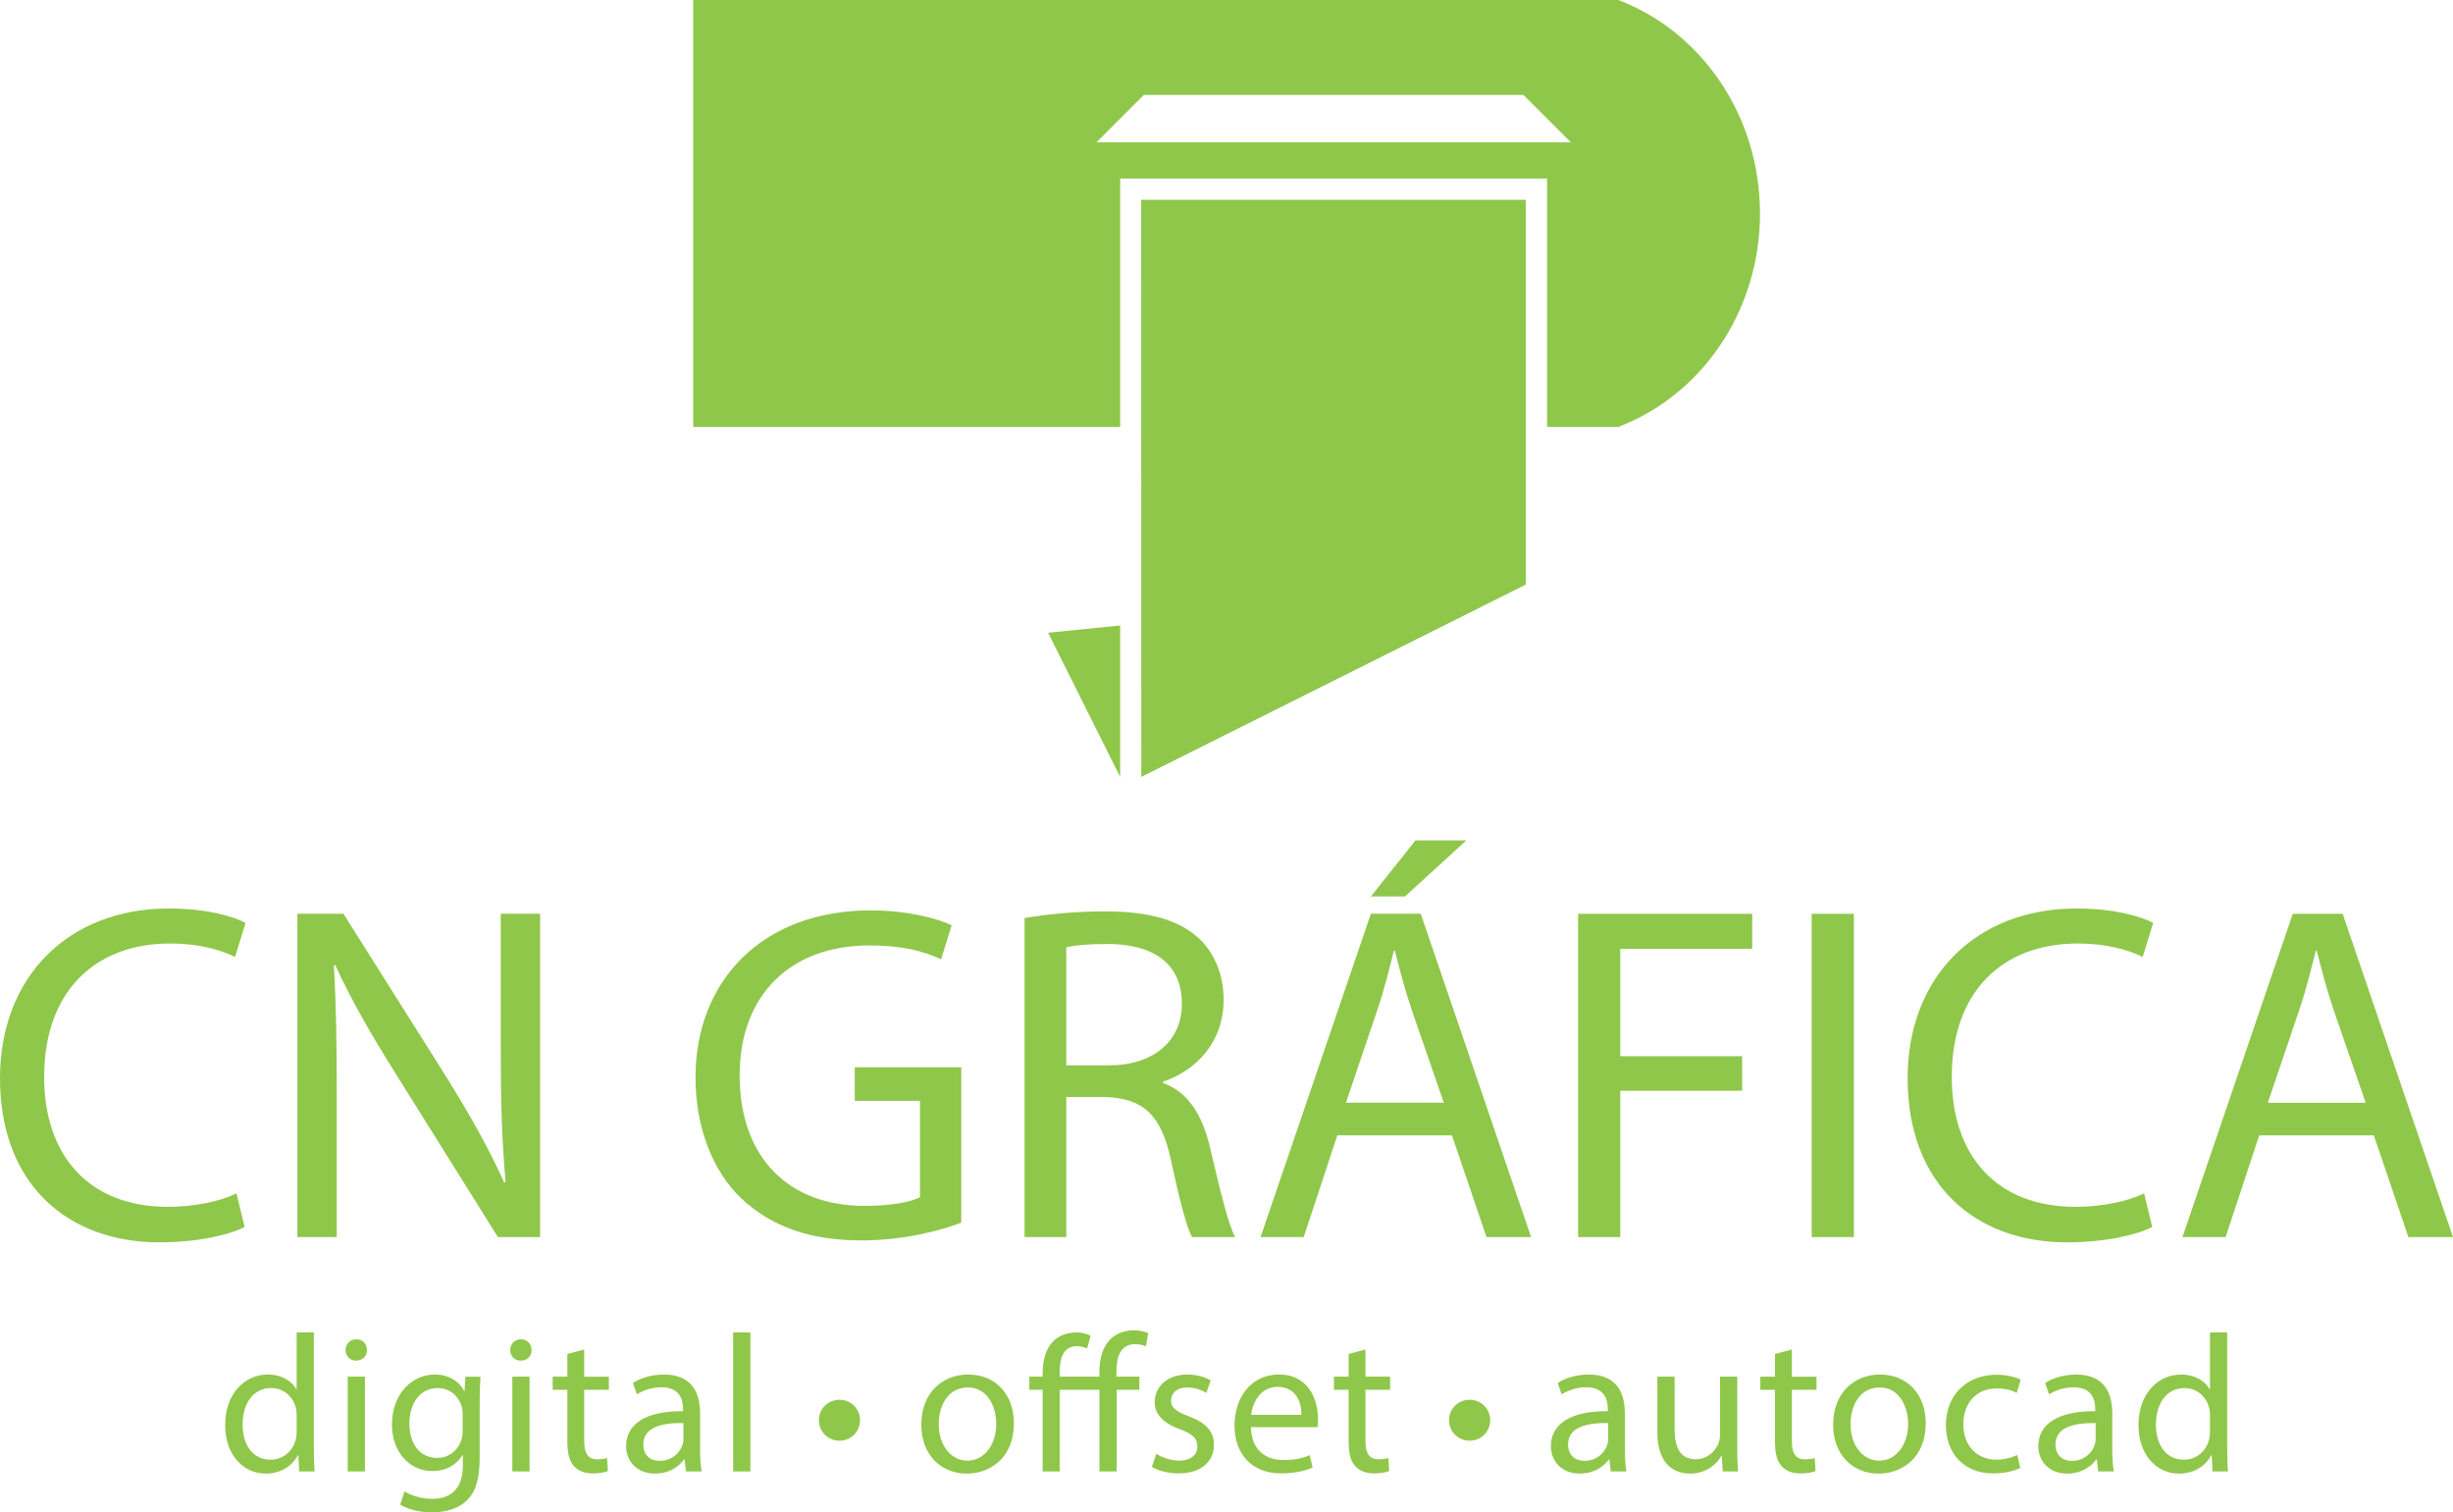
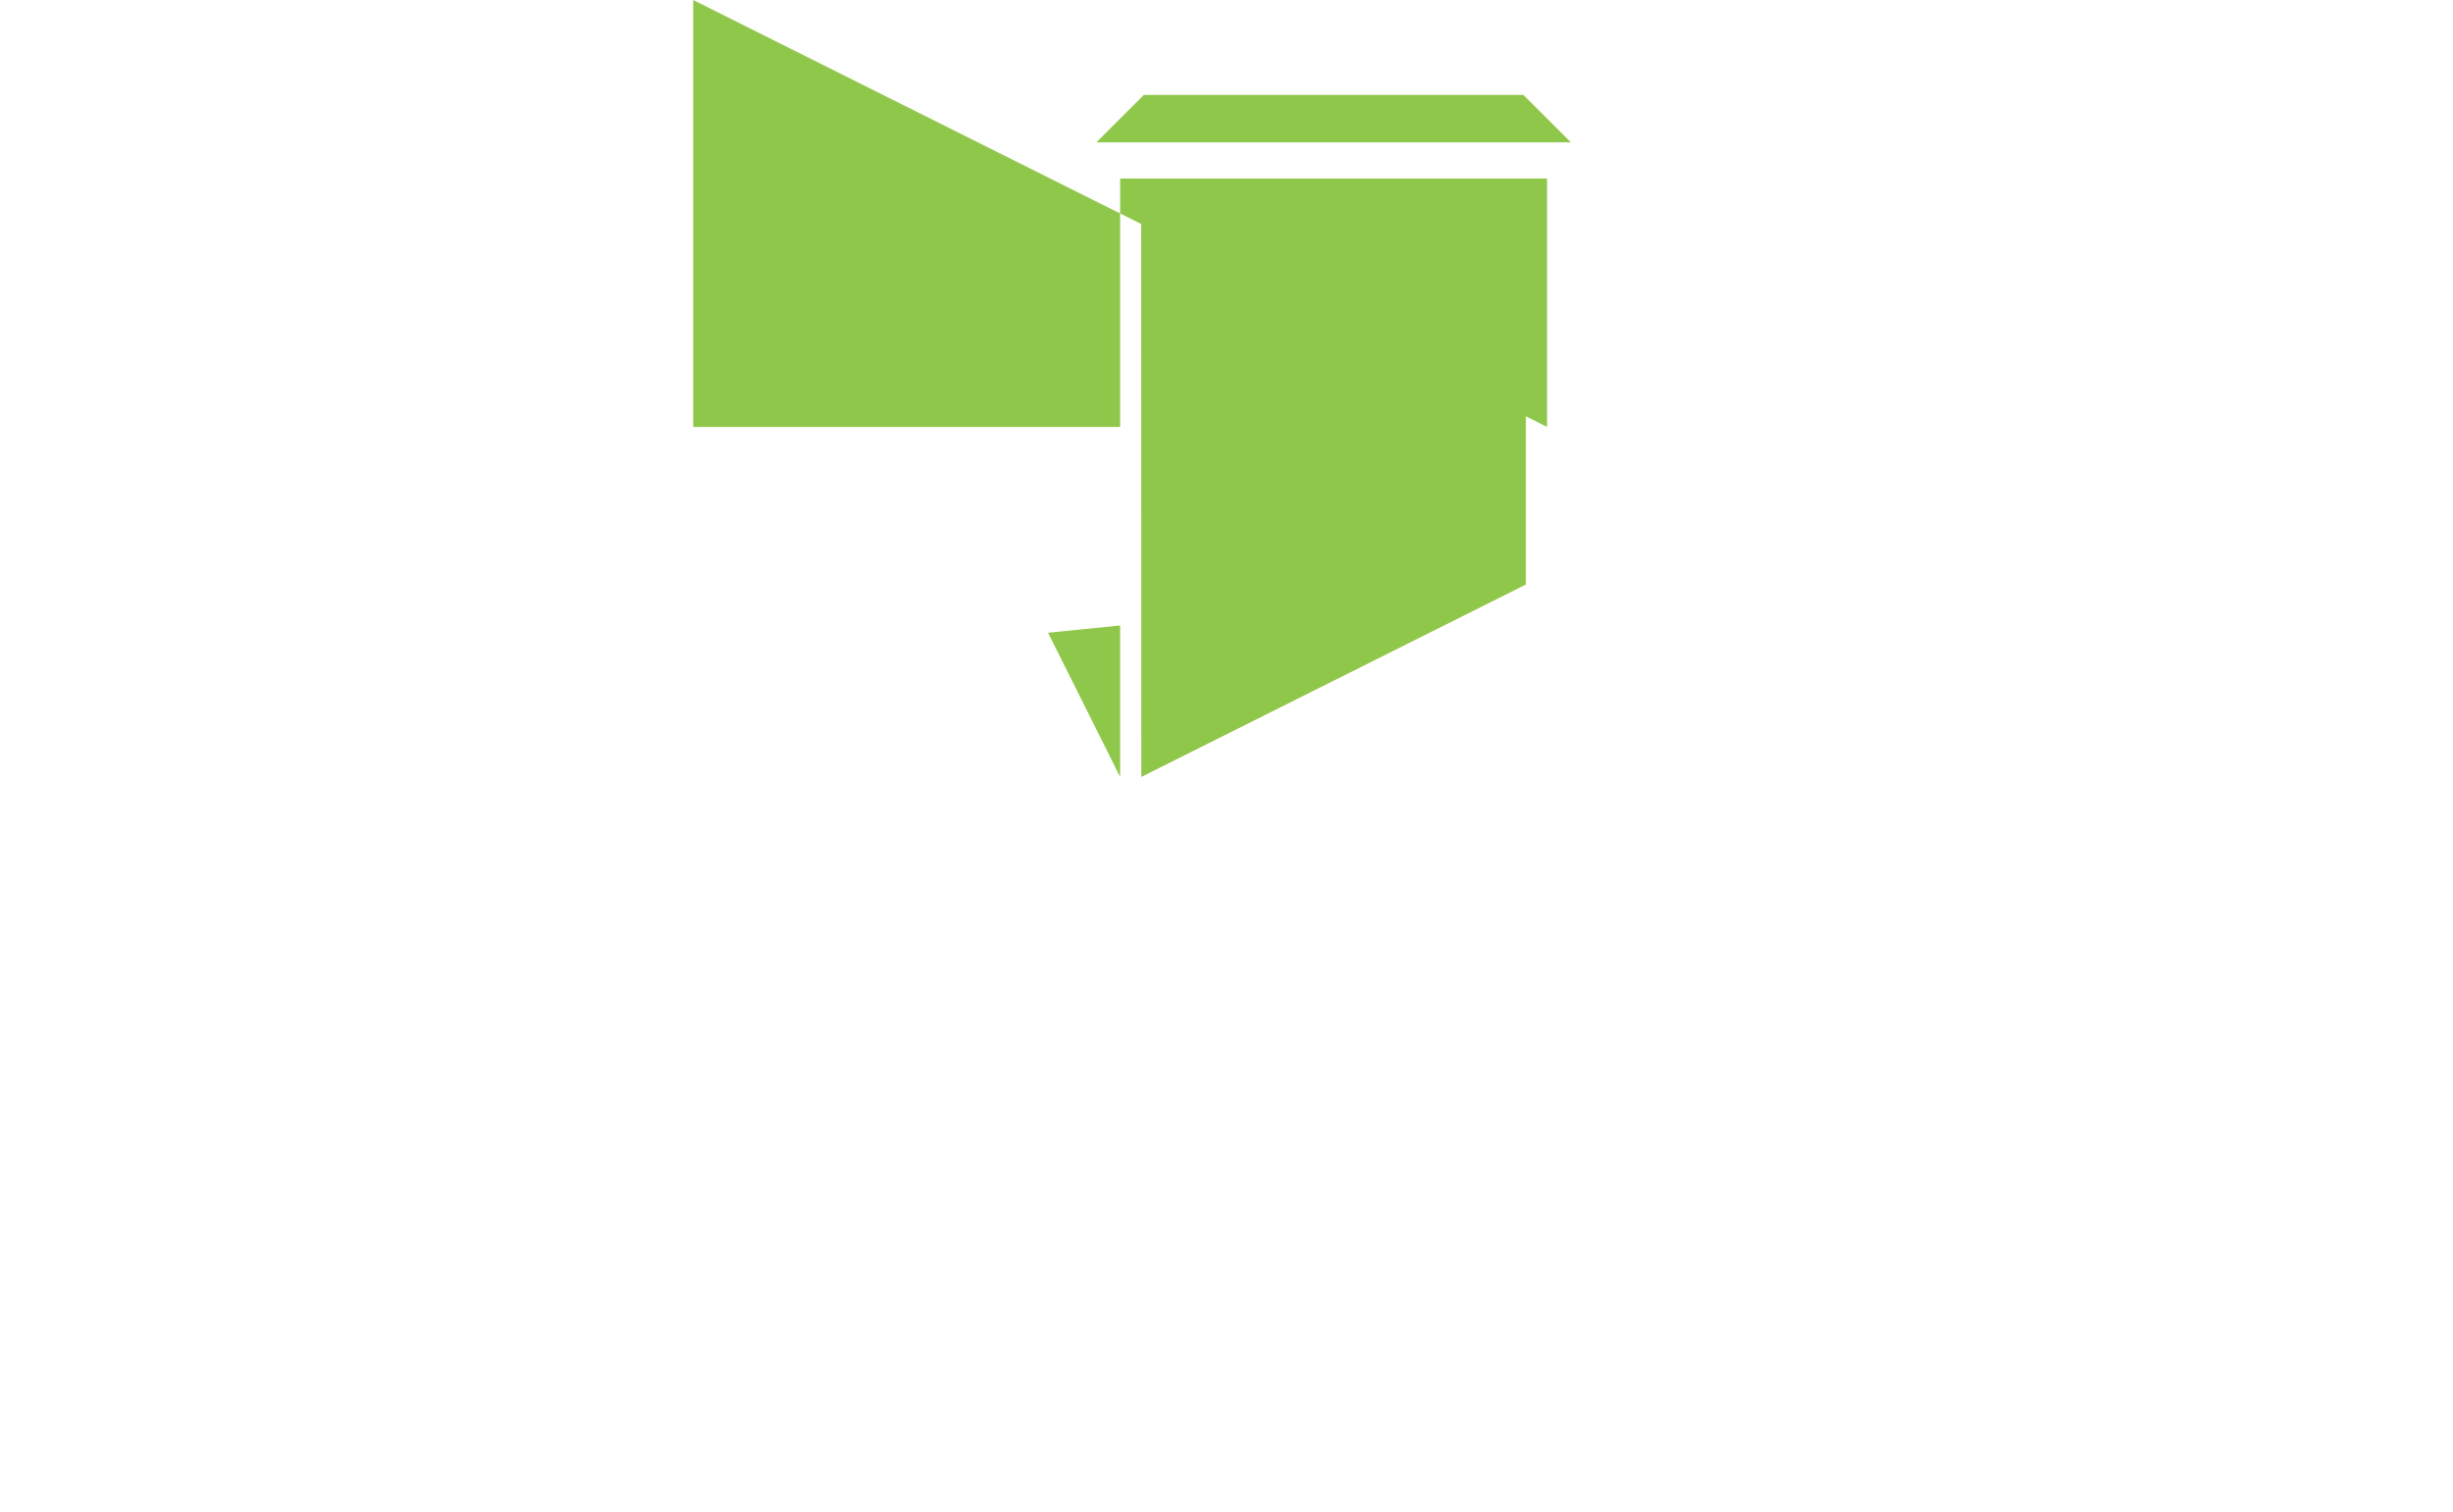
<svg xmlns="http://www.w3.org/2000/svg" xml:space="preserve" width="62.422mm" height="38.486mm" version="1.1" style="shape-rendering:geometricPrecision; text-rendering:geometricPrecision; image-rendering:optimizeQuality; fill-rule:evenodd; clip-rule:evenodd" viewBox="0 0 6242.08 3848.57">
  <defs>
    <style type="text/css">
   
    .fil0 {fill:#8FC74A;fill-rule:nonzero}
   
  </style>
  </defs>
  <g id="Camada_x0020_1">
-     <path class="fil0" d="M1764 0l0 1086.41 1086.41 0 0 -632.15 1086.41 0 0 632.15c64.95,0.05 110.92,0 181.11,0 210.22,-79.62 360.66,-292.72 360.66,-543.2 0,-250.49 -150.44,-463.63 -360.66,-543.2 -794.81,0 -1559.16,0 -2353.97,0l0.05 0zm903.01 1610.2l183.4 -18.51 0 385.41 -183.4 -366.9zm236.89 -1101.82l978.9 0 0 979.11 -978.53 489.55 -0.37 -1468.66zm6.93 -266.92l965.67 0 120.74 120.68 -1207.15 0 120.74 -120.68z" />
-     <path class="fil0" d="M601.75 3036.91c-42.72,20.75 -108.64,34.17 -174.55,34.17 -198.96,0 -314.91,-128.16 -314.91,-330.78 0,-216.05 128.16,-339.33 321.01,-339.33 68.36,0 125.73,14.65 164.79,34.18l26.85 -86.66c-28.07,-14.65 -93.99,-36.62 -195.3,-36.62 -255.1,0 -429.65,173.32 -429.65,432.09 0,270.97 173.33,417.45 405.24,417.45 100.09,0 179.43,-19.53 217.27,-39.06l-20.75 -85.44zm255.1 111.07l0 -351.53c0,-136.71 -1.22,-235.58 -7.32,-339.33l3.66 -1.22c40.28,89.1 95.21,183.09 152.58,274.63l261.21 417.45 107.41 0 0 -822.67 -100.09 0 0 344.2c0,128.17 2.44,228.26 12.21,338.11l-3.67 1.22c-37.83,-84.22 -86.66,-170.88 -146.47,-267.31l-262.43 -416.22 -117.17 0 0 822.67 100.08 0zm1589.2 -432.09l-270.97 0 0 85.44 166 0 0 245.34c-24.41,12.21 -72.01,21.97 -141.59,21.97 -192.85,0 -317.35,-123.28 -317.35,-332 0,-206.28 130.6,-330.78 330.78,-330.78 83,0 137.93,14.64 181.87,35.39l26.85 -86.66c-35.4,-17.09 -111.07,-37.84 -206.28,-37.84 -275.85,0 -445.52,179.43 -445.52,424.77 0,128.16 43.94,238.02 114.74,306.37 80.56,76.9 183.09,108.63 307.59,108.63 111.07,0 206.28,-26.85 253.88,-45.16l0 -395.47zm161.13 432.09l106.19 0 0 -356.42 100.09 0c96.42,3.67 141.59,46.39 166,159.9 21.97,102.53 40.28,172.11 53.71,196.52l109.85 0c-17.09,-31.74 -36.62,-111.07 -63.47,-225.81 -19.53,-85.44 -57.37,-144.03 -119.62,-166l0 -3.66c85.44,-29.3 153.79,-101.31 153.79,-208.73 0,-64.69 -24.41,-120.84 -64.69,-157.45 -50.04,-45.17 -124.5,-67.14 -238.01,-67.14 -72.02,0 -150.14,7.33 -203.84,17.09l0 811.69zm106.19 -737.23c18.31,-4.88 53.7,-8.55 104.97,-8.55 112.29,0 189.19,46.39 189.19,152.58 0,93.98 -72.01,156.24 -185.53,156.24l-108.63 0 0 -300.27zm981.35 478.46l87.89 258.77 113.51 0 -280.73 -822.67 -126.95 0 -280.73 822.67 109.85 0 85.44 -258.77 291.72 0zm-269.75 -83l80.56 -238.02c17.09,-50.04 29.3,-101.3 41.5,-148.91l2.44 0c12.21,47.61 24.42,96.43 42.72,150.14l81.78 236.79 -249 0zm176.99 -667.66l-113.52 142.81 86.67 0 156.23 -142.81 -129.38 0zm413.79 1009.43l107.41 0 0 -372.28 310.03 0 0 -87.89 -310.03 0 0 -273.41 335.66 0 0 -89.1 -443.07 0 0 822.67zm594.42 -822.67l0 822.67 107.41 0 0 -822.67 -107.41 0zm845.86 711.6c-42.72,20.75 -108.64,34.17 -174.55,34.17 -198.96,0 -314.91,-128.16 -314.91,-330.78 0,-216.05 128.16,-339.33 321.01,-339.33 68.36,0 125.73,14.65 164.79,34.18l26.85 -86.66c-28.07,-14.65 -93.99,-36.62 -195.3,-36.62 -255.1,0 -429.65,173.32 -429.65,432.09 0,270.97 173.33,417.45 405.24,417.45 100.09,0 179.43,-19.53 217.27,-39.06l-20.75 -85.44zm584.65 -147.7l87.89 258.77 113.51 0 -280.73 -822.67 -126.95 0 -280.73 822.67 109.85 0 85.44 -258.77 291.72 0zm-269.75 -83l80.56 -238.02c17.09,-50.04 29.3,-101.3 41.5,-148.91l2.44 0c12.21,47.61 24.42,96.43 42.72,150.14l81.78 236.79 -249 0z" />
-     <path class="fil0" d="M754.81 3390.73l0 143.99 -1.01 0c-10.99,-19.47 -35.84,-36.85 -72.74,-36.85 -58.77,0 -108.58,49.33 -108.1,129.48 0,73.22 44.85,122.55 103.09,122.55 39.36,0 68.74,-20.43 82.18,-47.36l1.01 0 1.97 41.86 39.36 0c-1.49,-16.43 -1.97,-40.85 -1.97,-62.24l0 -291.44 -43.84 0 0.05 0.01zm0 252.57c0,6.99 -0.48,12.96 -1.97,18.93 -7.95,32.9 -34.88,52.32 -64.26,52.32 -47.3,0 -71.25,-40.37 -71.25,-89.17 0,-53.33 26.88,-93.17 72.26,-93.17 32.85,0 56.8,22.88 63.25,50.82 1.49,5.49 1.97,12.96 1.97,18.45l0 41.86 0 -0.04zm173.85 101.11l0 -241.1 -43.84 0 0 241.1 43.84 0zm-21.92 -336.24c-15.95,0 -27.41,11.95 -27.41,27.41 0,14.93 10.99,26.88 26.4,26.88 17.44,0 28.37,-11.95 27.89,-26.88 0,-15.47 -10.45,-27.41 -26.88,-27.41zm277.47 95.14l-2.03 36.37 -1.01 0c-10.45,-19.95 -33.38,-41.81 -75.19,-41.81 -55.3,0 -108.58,46.34 -108.58,128.04 0,66.77 42.82,117.54 102.61,117.54 37.38,0 63.25,-17.92 76.74,-40.37l1.01 0 0 26.88c0,60.8 -32.9,84.21 -77.7,84.21 -29.86,0 -54.77,-8.96 -70.71,-18.93l-10.99 33.38c19.41,12.96 51.3,19.95 80.21,19.95 30.4,0 64.26,-6.99 87.67,-28.9 23.41,-20.91 34.34,-54.77 34.34,-110.07l0 -139.99c0,-29.38 1.01,-48.8 2.03,-66.23l-38.34 0 -0.06 -0.07zm-6.98 138.49c0,7.47 -1.01,15.95 -3.47,23.41 -9.44,27.89 -33.86,44.85 -60.8,44.85 -47.3,0 -71.25,-39.36 -71.25,-86.66 0,-55.78 29.86,-91.14 71.73,-91.14 31.89,0 53.28,20.91 61.28,46.34 1.97,5.97 2.51,12.43 2.51,19.95l0 43.3 0 -0.05zm170.33 102.61l0 -241.1 -43.84 0 0 241.1 43.84 0zm-21.92 -336.24c-15.95,0 -27.41,11.95 -27.41,27.41 0,14.93 10.99,26.88 26.4,26.88 17.44,0 28.42,-11.95 27.89,-26.88 0,-15.47 -10.45,-27.41 -26.88,-27.41zm118.07 37.38l0 57.76 -37.33 0 0 33.38 37.33 0 0 131.51c0,28.42 4.48,49.81 16.91,62.77 10.45,11.95 26.88,18.45 47.36,18.45 16.96,0 30.4,-2.51 38.88,-5.97l-2.03 -32.9c-5.49,1.49 -13.92,2.99 -25.38,2.99 -24.42,0 -32.9,-16.91 -32.9,-46.82l0 -130.02 62.77 0 0 -33.38 -62.77 0 0 -69.22 -42.82 11.47 -0.02 -0.02zm341.74 298.86c-2.99,-16.43 -4,-36.85 -4,-57.76l0 -90.18c0,-48.32 -17.92,-98.61 -91.67,-98.61 -30.4,0 -59.3,8.48 -79.19,21.44l9.97 28.9c16.91,-10.93 40.37,-17.92 62.77,-17.92 49.33,0 54.82,35.89 54.82,55.78l0 4.96c-93.17,-0.48 -144.95,31.41 -144.95,89.65 0,34.88 24.9,69.22 73.7,69.22 34.4,0 60.26,-16.91 73.75,-35.89l1.49 0 3.47 30.4 39.84 0 0 0.01zm-46.35 -81.22c0,4.48 -1.01,9.49 -2.51,13.97 -6.99,20.43 -26.88,40.37 -58.29,40.37 -22.45,0 -41.33,-13.44 -41.33,-41.86 0,-46.82 54.29,-55.3 102.13,-54.29l0 41.81zm126.55 81.22l43.84 0 0 -353.68 -43.84 0 0 353.68zm270.54 -78.24c29.38,0 52.32,-22.93 52.32,-52.32 0,-28.9 -23.41,-51.84 -52.32,-51.84 -28.9,0 -52.8,22.93 -52.32,52.32 0,29.38 23.41,51.78 52.32,51.78l0 0.06zm327.76 -168.36c-66.77,0 -119.56,47.3 -119.56,128.04 0,76.21 50.29,124.04 115.56,124.04 58.29,0 120.04,-38.82 120.04,-128.04 0,-73.75 -46.82,-124.04 -116.1,-124.04l0.06 0zm-1.01 32.91c51.84,0 72.21,51.78 72.21,92.63 0,54.29 -31.36,93.65 -73.22,93.65 -42.82,0 -73.22,-39.84 -73.22,-92.63 0,-45.86 22.4,-93.65 74.23,-93.65zm378.58 213.69l0 -207.72 57.76 0 0 -33.38 -58.29 0 0 -12.96c0,-36.85 9.97,-69.75 46.82,-69.75 12.96,0 21.44,2.51 28.42,5.49l5.49 -33.86c-8.48,-3.47 -21.44,-6.99 -37.38,-6.99 -19.95,0 -41.86,6.51 -58.29,22.4 -20.43,19.47 -28.42,50.34 -28.42,84.21l0 11.47 -101.11 0 0 -10.45c0,-37.86 9.44,-67.25 43.84,-67.25 9.97,0 19.41,2.99 25.92,5.97l8.96 -32.37c-7.47,-4 -20.43,-8.48 -34.4,-8.48 -26.88,0 -46.82,8.48 -60.8,22.4 -18.93,18.93 -26.88,48.32 -26.88,82.23l0 7.95 -33.86 0 0 33.38 33.86 0 0 207.72 43.36 0 0 -207.72 101.11 0 0 207.72 43.84 0 0.05 -0.01zm89.65 -11.47c16.96,9.97 41.33,16.43 67.78,16.43 57.28,0 90.18,-29.86 90.18,-72.21 0,-35.84 -21.44,-56.8 -63.25,-72.74 -31.41,-11.95 -45.86,-20.91 -45.86,-40.85 0,-17.92 14.45,-32.85 40.37,-32.85 22.4,0 39.84,7.95 49.33,13.92l10.99 -31.89c-13.44,-7.95 -34.88,-14.93 -59.3,-14.93 -51.84,0 -83.19,31.89 -83.19,70.71 0,28.9 20.43,52.8 63.78,68.26 32.42,11.95 44.85,23.41 44.85,44.32 0,19.95 -14.99,35.84 -46.82,35.84 -21.92,0 -44.85,-8.96 -57.76,-17.44l-10.99 33.38 -0.11 0.05zm421.46 -101.11c0.48,-4.48 1.49,-11.47 1.49,-20.43 0,-44.32 -20.91,-113.59 -99.62,-113.59 -70.23,0 -113.06,57.28 -113.06,130.02 0,72.74 44.32,121.54 118.55,121.54 38.34,0 64.74,-7.95 80.21,-14.93l-7.47 -31.36c-16.43,6.99 -35.36,12.43 -66.77,12.43 -43.84,0 -81.7,-24.42 -82.71,-83.67l169.37 0 0.01 -0.01zm-168.9 -31.41c3.47,-30.34 22.93,-71.19 67.25,-71.19 49.33,0 61.28,43.3 60.8,71.19l-128.04 0 -0.01 0zm248.09 -154.92l0 57.76 -37.38 0 0 33.38 37.38 0 0 131.51c0,28.42 4.48,49.81 16.91,62.77 10.45,11.95 26.88,18.45 47.36,18.45 16.96,0 30.4,-2.51 38.88,-5.97l-2.03 -32.9c-5.49,1.49 -13.92,2.99 -25.38,2.99 -24.42,0 -32.9,-16.91 -32.9,-46.82l0 -130.02 62.77 0 0 -33.38 -62.77 0 0 -69.22 -42.82 11.47 -0.02 -0.02zm307.87 220.67c29.38,0 52.32,-22.93 52.32,-52.32 0,-28.9 -23.41,-51.84 -52.32,-51.84 -28.9,0 -52.8,22.93 -52.32,52.32 0,29.38 23.41,51.78 52.32,51.78l0 0.06zm399.01 78.24c-2.99,-16.43 -4,-36.85 -4,-57.76l0 -90.18c0,-48.32 -17.92,-98.61 -91.67,-98.61 -30.4,0 -59.3,8.48 -79.19,21.44l9.97 28.9c16.96,-10.93 40.37,-17.92 62.77,-17.92 49.33,0 54.82,35.89 54.82,55.78l0 4.96c-93.17,-0.48 -144.95,31.41 -144.95,89.65 0,34.88 24.9,69.22 73.75,69.22 34.34,0 60.26,-16.91 73.7,-35.89l1.49 0 3.47 30.4 39.84 0 0 0.01zm-46.34 -81.22c0,4.48 -1.01,9.49 -2.51,13.97 -6.99,20.43 -26.88,40.37 -58.29,40.37 -22.45,0 -41.33,-13.44 -41.33,-41.86 0,-46.82 54.29,-55.3 102.13,-54.29l0 41.81zm328.29 -159.88l-43.84 0 0 147.93c0,7.95 -1.49,15.95 -4,22.4 -7.95,19.41 -28.37,39.84 -57.76,39.84 -39.84,0 -53.81,-30.88 -53.81,-76.69l0 -133.48 -43.84 0 0 141c0,84.69 45.33,105.59 83.19,105.59 42.82,0 68.26,-25.38 79.73,-44.85l1.01 0 2.51 39.36 38.88 0c-1.49,-18.93 -2.03,-40.85 -2.03,-65.75l0 -175.35 -0.04 0zm96.15 -57.76l0 57.76 -37.33 0 0 33.38 37.33 0 0 131.51c0,28.42 4.48,49.81 16.96,62.77 10.45,11.95 26.88,18.45 47.36,18.45 16.91,0 30.4,-2.51 38.88,-5.97l-2.03 -32.9c-5.49,1.49 -13.97,2.99 -25.38,2.99 -24.42,0 -32.9,-16.91 -32.9,-46.82l0 -130.02 62.77 0 0 -33.38 -62.77 0 0 -69.22 -42.82 11.47 -0.07 -0.02zm267.5 52.32c-66.77,0 -119.56,47.3 -119.56,128.04 0,76.21 50.29,124.04 115.56,124.04 58.29,0 120.04,-38.82 120.04,-128.04 0,-73.75 -46.82,-124.04 -116.1,-124.04l0.06 0zm-1.01 32.9c51.84,0 72.21,51.78 72.21,92.63 0,54.29 -31.41,93.65 -73.22,93.65 -42.82,0 -73.22,-39.84 -73.22,-92.63 0,-45.86 22.45,-93.65 74.23,-93.65zm350.21 171.83c-12.48,5.49 -28.9,11.95 -53.81,11.95 -47.84,0 -83.67,-34.34 -83.67,-90.13 0,-50.34 29.86,-91.19 85.17,-91.19 23.94,0 40.37,5.49 50.82,11.47l9.97 -33.86c-11.95,-5.97 -34.88,-12.48 -60.8,-12.48 -78.71,0 -129.48,53.81 -129.48,128.04 0,73.75 47.3,123.03 120.04,123.03 32.37,0 57.76,-7.95 69.22,-13.97l-7.47 -32.9 0.01 0.04zm245.58 41.86c-2.99,-16.43 -4,-36.85 -4,-57.76l0 -90.18c0,-48.32 -17.92,-98.61 -91.67,-98.61 -30.4,0 -59.3,8.48 -79.19,21.44l9.97 28.9c16.91,-10.93 40.37,-17.92 62.77,-17.92 49.33,0 54.82,35.89 54.82,55.78l0 4.96c-93.17,-0.48 -145,31.41 -145,89.65 0,34.88 24.9,69.22 73.75,69.22 34.4,0 60.26,-16.91 73.75,-35.89l1.49 0 3.47 30.4 39.84 0 0 0.01zm-46.34 -81.22c0,4.48 -1.01,9.49 -2.51,13.97 -6.99,20.43 -26.88,40.37 -58.29,40.37 -22.45,0 -41.33,-13.44 -41.33,-41.86 0,-46.82 54.29,-55.3 102.13,-54.29l0 41.81zm290.91 -272.46l0 143.99 -1.01 0c-10.93,-19.47 -35.84,-36.85 -72.74,-36.85 -58.77,0 -108.58,49.33 -108.1,129.48 0,73.22 44.8,122.55 103.09,122.55 39.36,0 68.74,-20.43 82.18,-47.36l1.01 0 2.03 41.86 39.36 0c-1.49,-16.43 -1.97,-40.85 -1.97,-62.24l0 -291.44 -43.84 0 -0.01 0.01zm0 252.57c0,6.99 -0.48,12.96 -2.03,18.93 -7.95,32.9 -34.88,52.32 -64.26,52.32 -47.3,0 -71.25,-40.37 -71.25,-89.17 0,-53.33 26.88,-93.17 72.26,-93.17 32.85,0 56.8,22.88 63.25,50.82 1.49,5.49 2.03,12.96 2.03,18.45l0 41.86 0 -0.04z" />
+     <path class="fil0" d="M1764 0l0 1086.41 1086.41 0 0 -632.15 1086.41 0 0 632.15l0.05 0zm903.01 1610.2l183.4 -18.51 0 385.41 -183.4 -366.9zm236.89 -1101.82l978.9 0 0 979.11 -978.53 489.55 -0.37 -1468.66zm6.93 -266.92l965.67 0 120.74 120.68 -1207.15 0 120.74 -120.68z" />
  </g>
</svg>